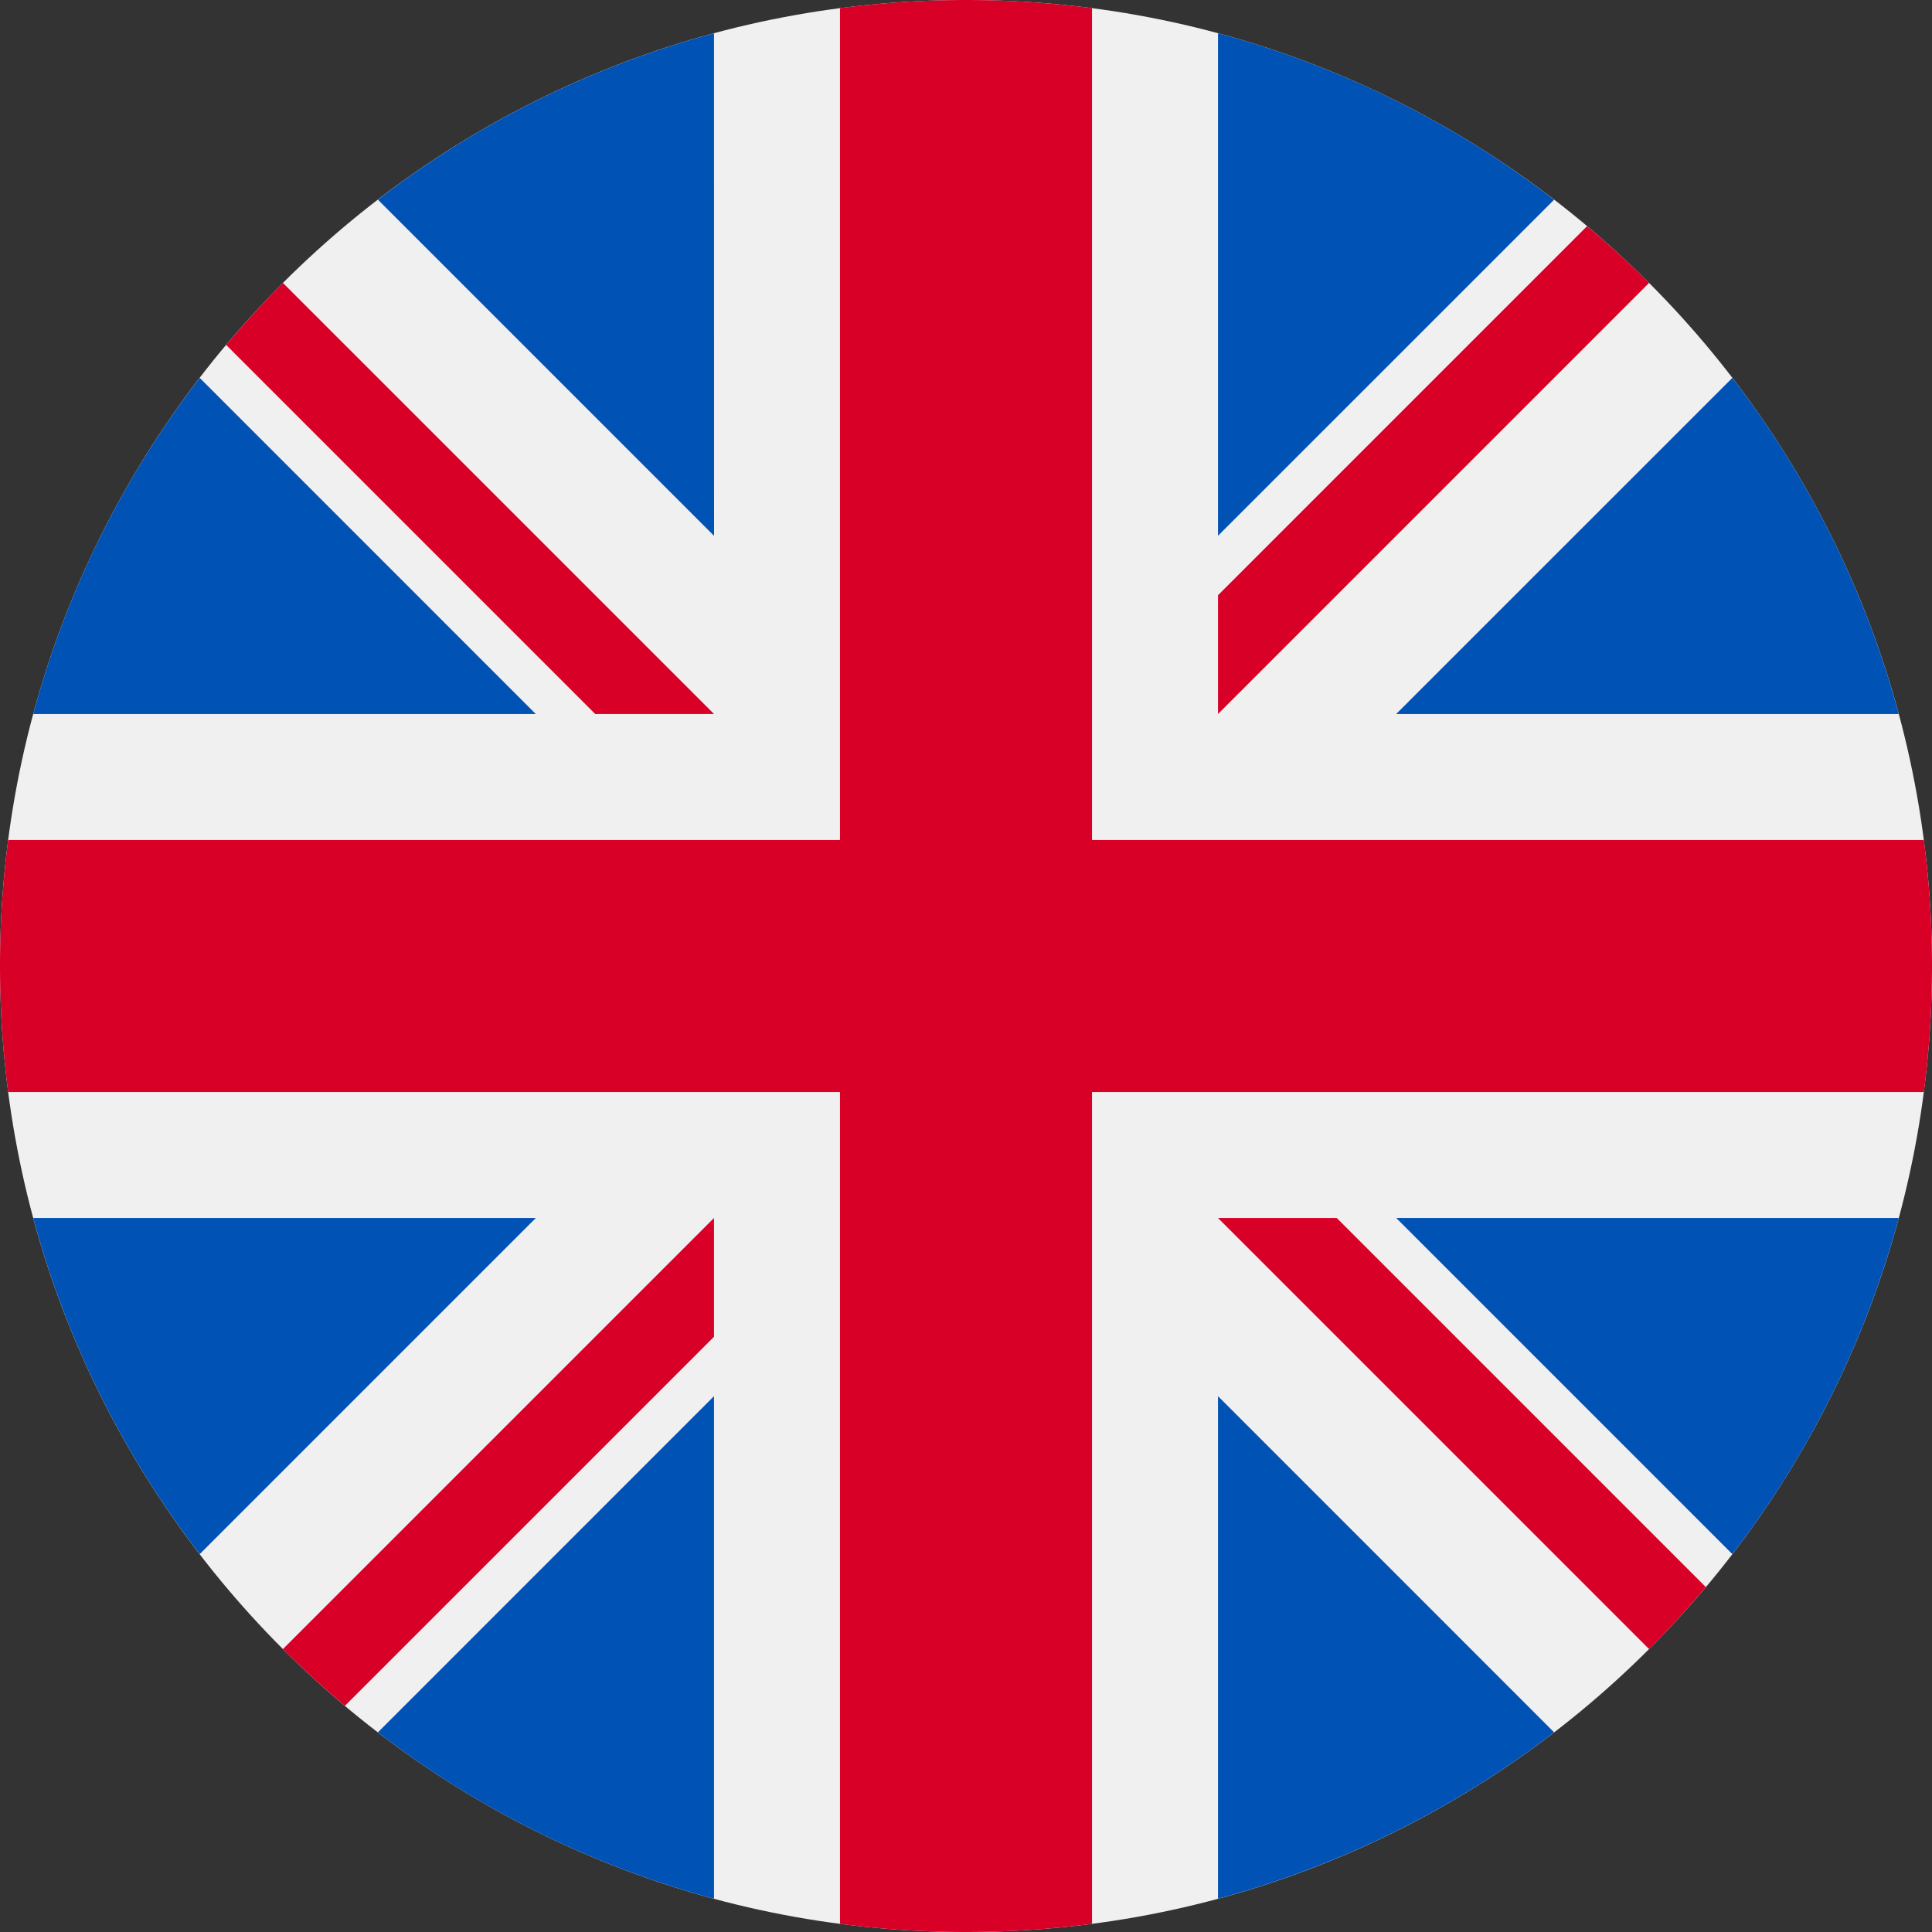
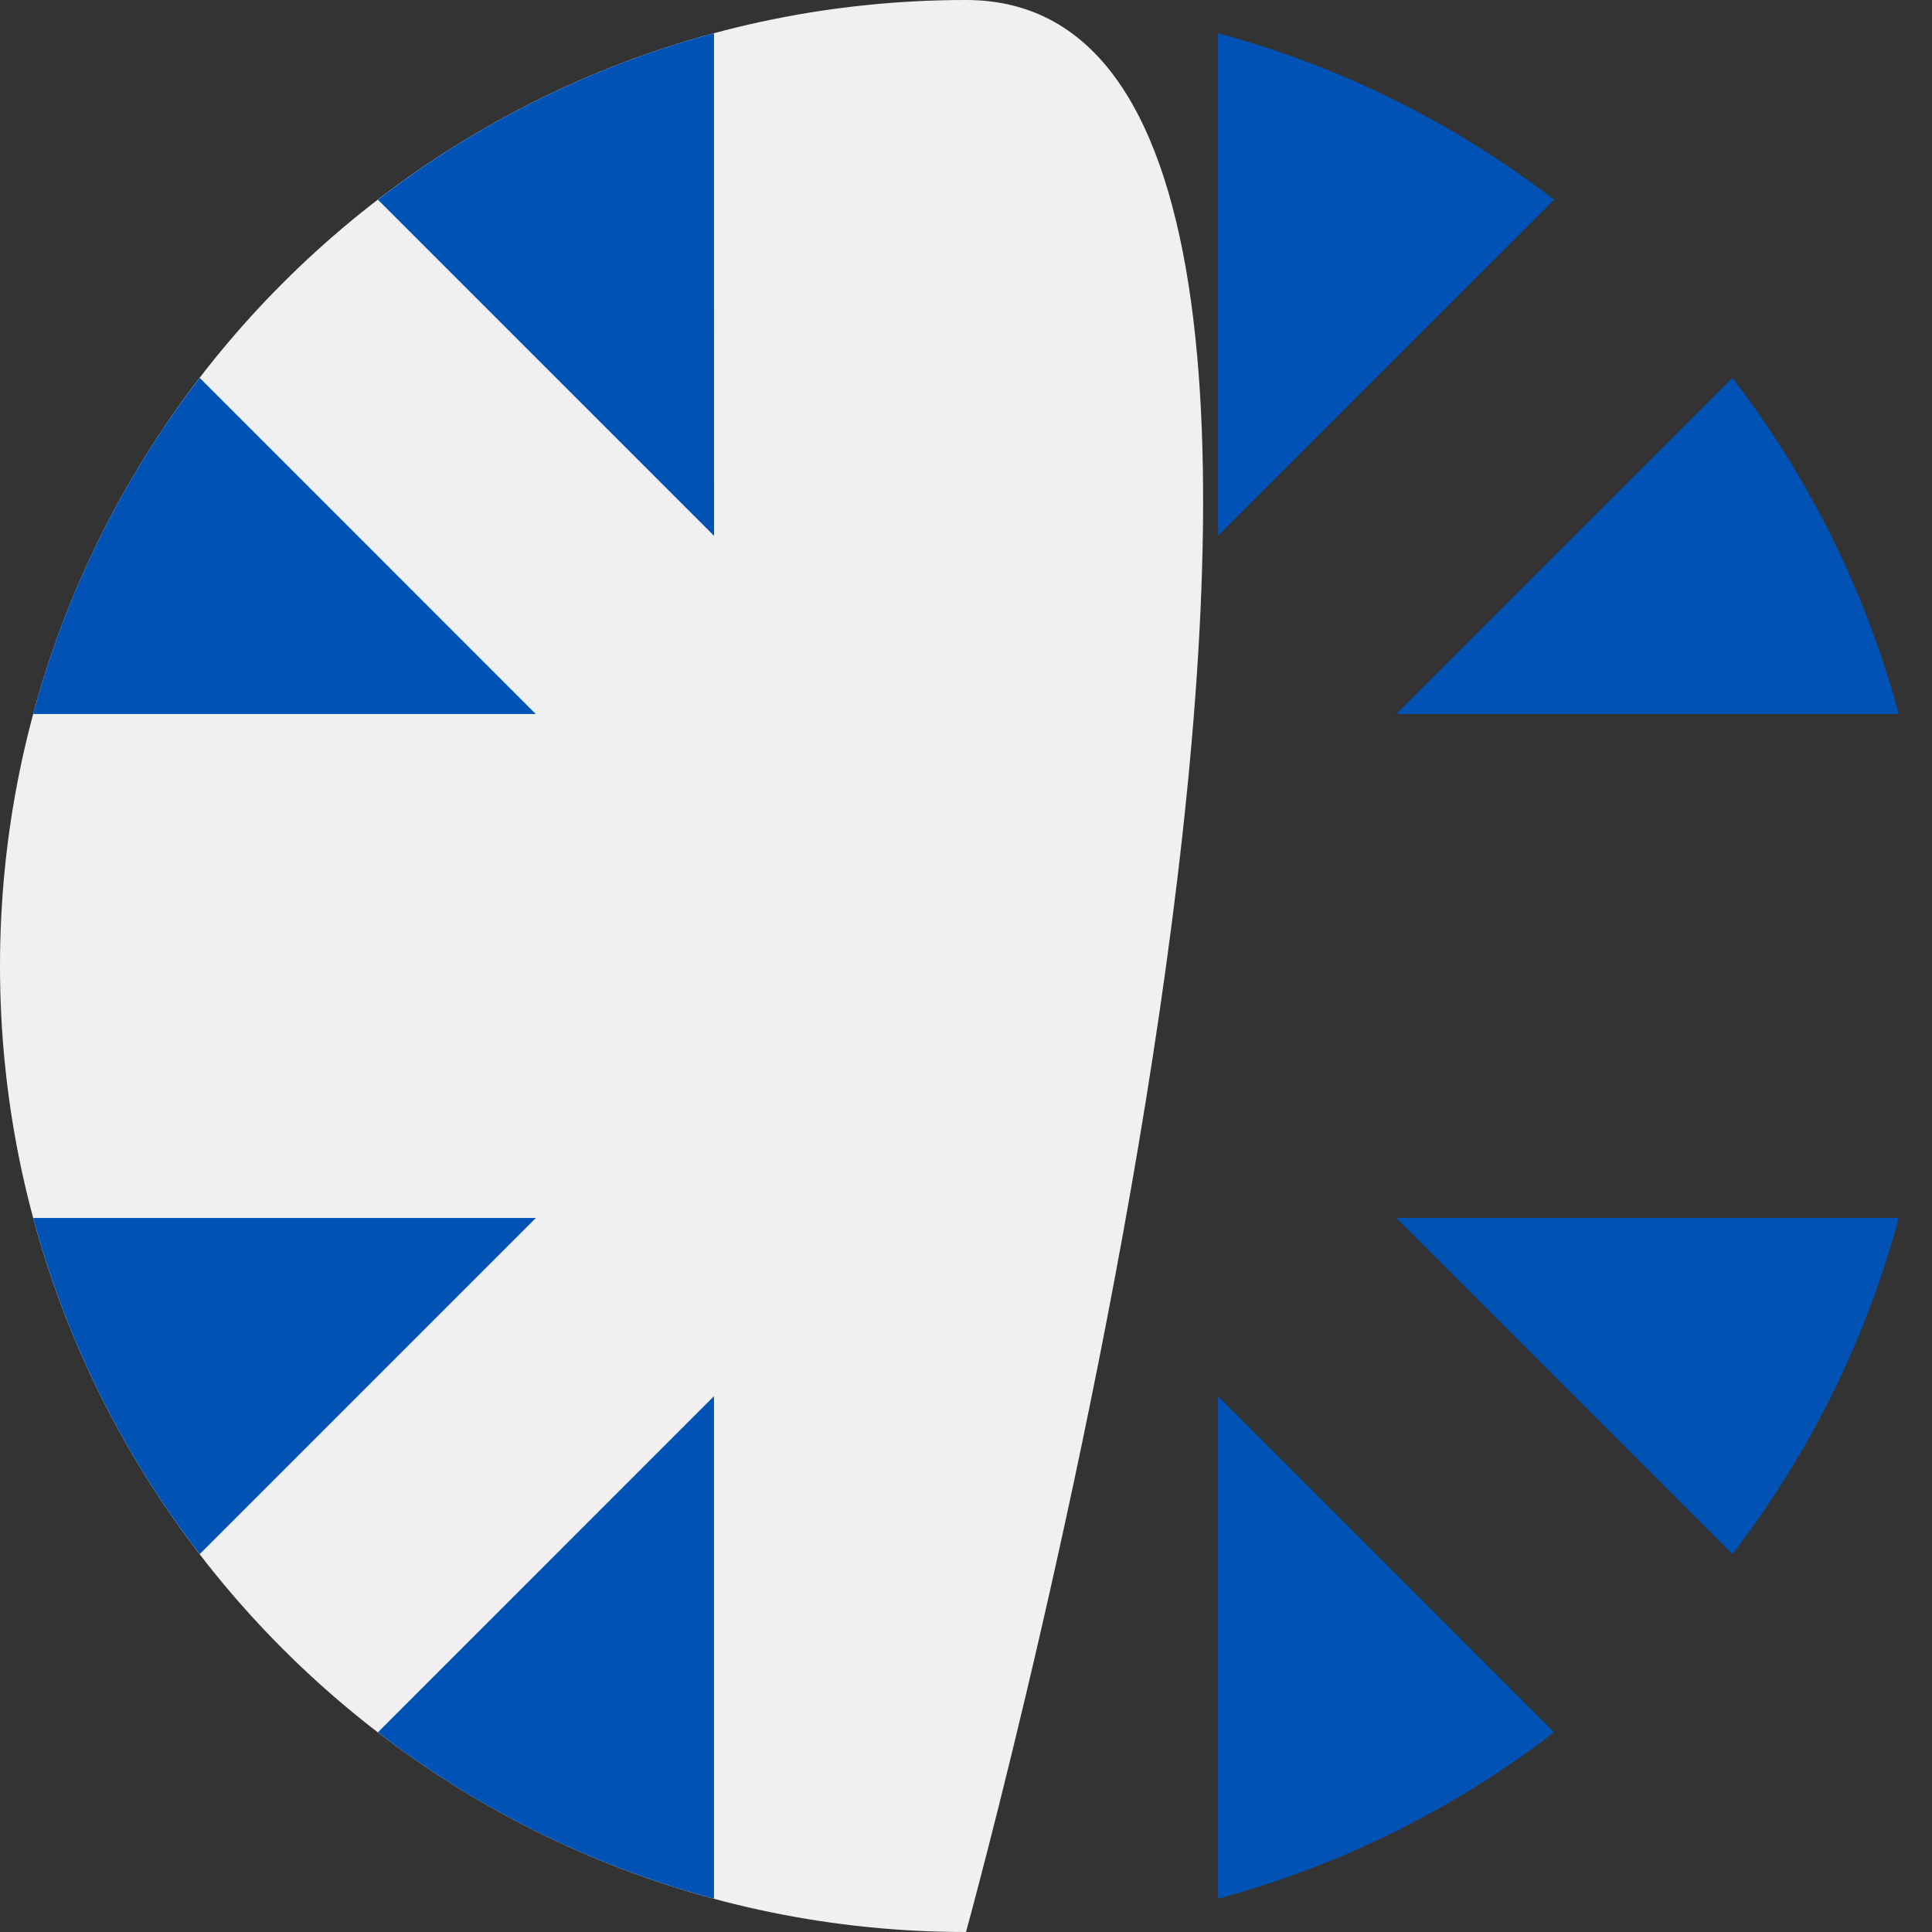
<svg xmlns="http://www.w3.org/2000/svg" width="32" height="32" fill="none" viewBox="0 0 32 32">
  <rect x="0" y="0" width="32" height="32" fill="#333333" stroke="none" />
-   <path fill="#F0F0F0" d="M16 32c8.837 0 16-7.163 16-16S24.837 0 16 0 0 7.163 0 16s7.163 16 16 16" />
+   <path fill="#F0F0F0" d="M16 32S24.837 0 16 0 0 7.163 0 16s7.163 16 16 16" />
  <path fill="#0052B4" d="M3.308 6.259A15.9 15.9 0 0 0 .55 11.826h8.324zM31.449 11.826a15.9 15.9 0 0 0-2.756-5.567l-5.568 5.567zM.551 20.174a15.9 15.9 0 0 0 2.757 5.567l5.567-5.567zM25.741 3.308A15.9 15.9 0 0 0 20.174.55v8.324zM6.259 28.693a15.9 15.9 0 0 0 5.567 2.756v-8.324zM11.826.551A15.9 15.9 0 0 0 6.26 3.308l5.567 5.567zM20.174 31.449a15.95 15.95 0 0 0 5.567-2.756l-5.567-5.568zM23.126 20.174l5.567 5.567a15.9 15.9 0 0 0 2.756-5.567z" />
-   <path fill="#D80027" d="M31.865 13.913H18.087V.135a16.2 16.2 0 0 0-4.174 0v13.778H.135a16.2 16.2 0 0 0 0 4.174h13.778v13.778a16.2 16.2 0 0 0 4.174 0V18.087h13.778a16.2 16.2 0 0 0 0-4.174" />
-   <path fill="#D80027" d="m20.174 20.174 7.14 7.14q.492-.494.94-1.027l-6.113-6.113zM11.826 20.174l-7.14 7.14q.494.492 1.027.94l6.113-6.113zM11.826 11.826l-7.14-7.14q-.492.494-.94 1.027l6.113 6.113zM20.174 11.826l7.14-7.14a16 16 0 0 0-1.027-.94l-6.113 6.113z" />
</svg>